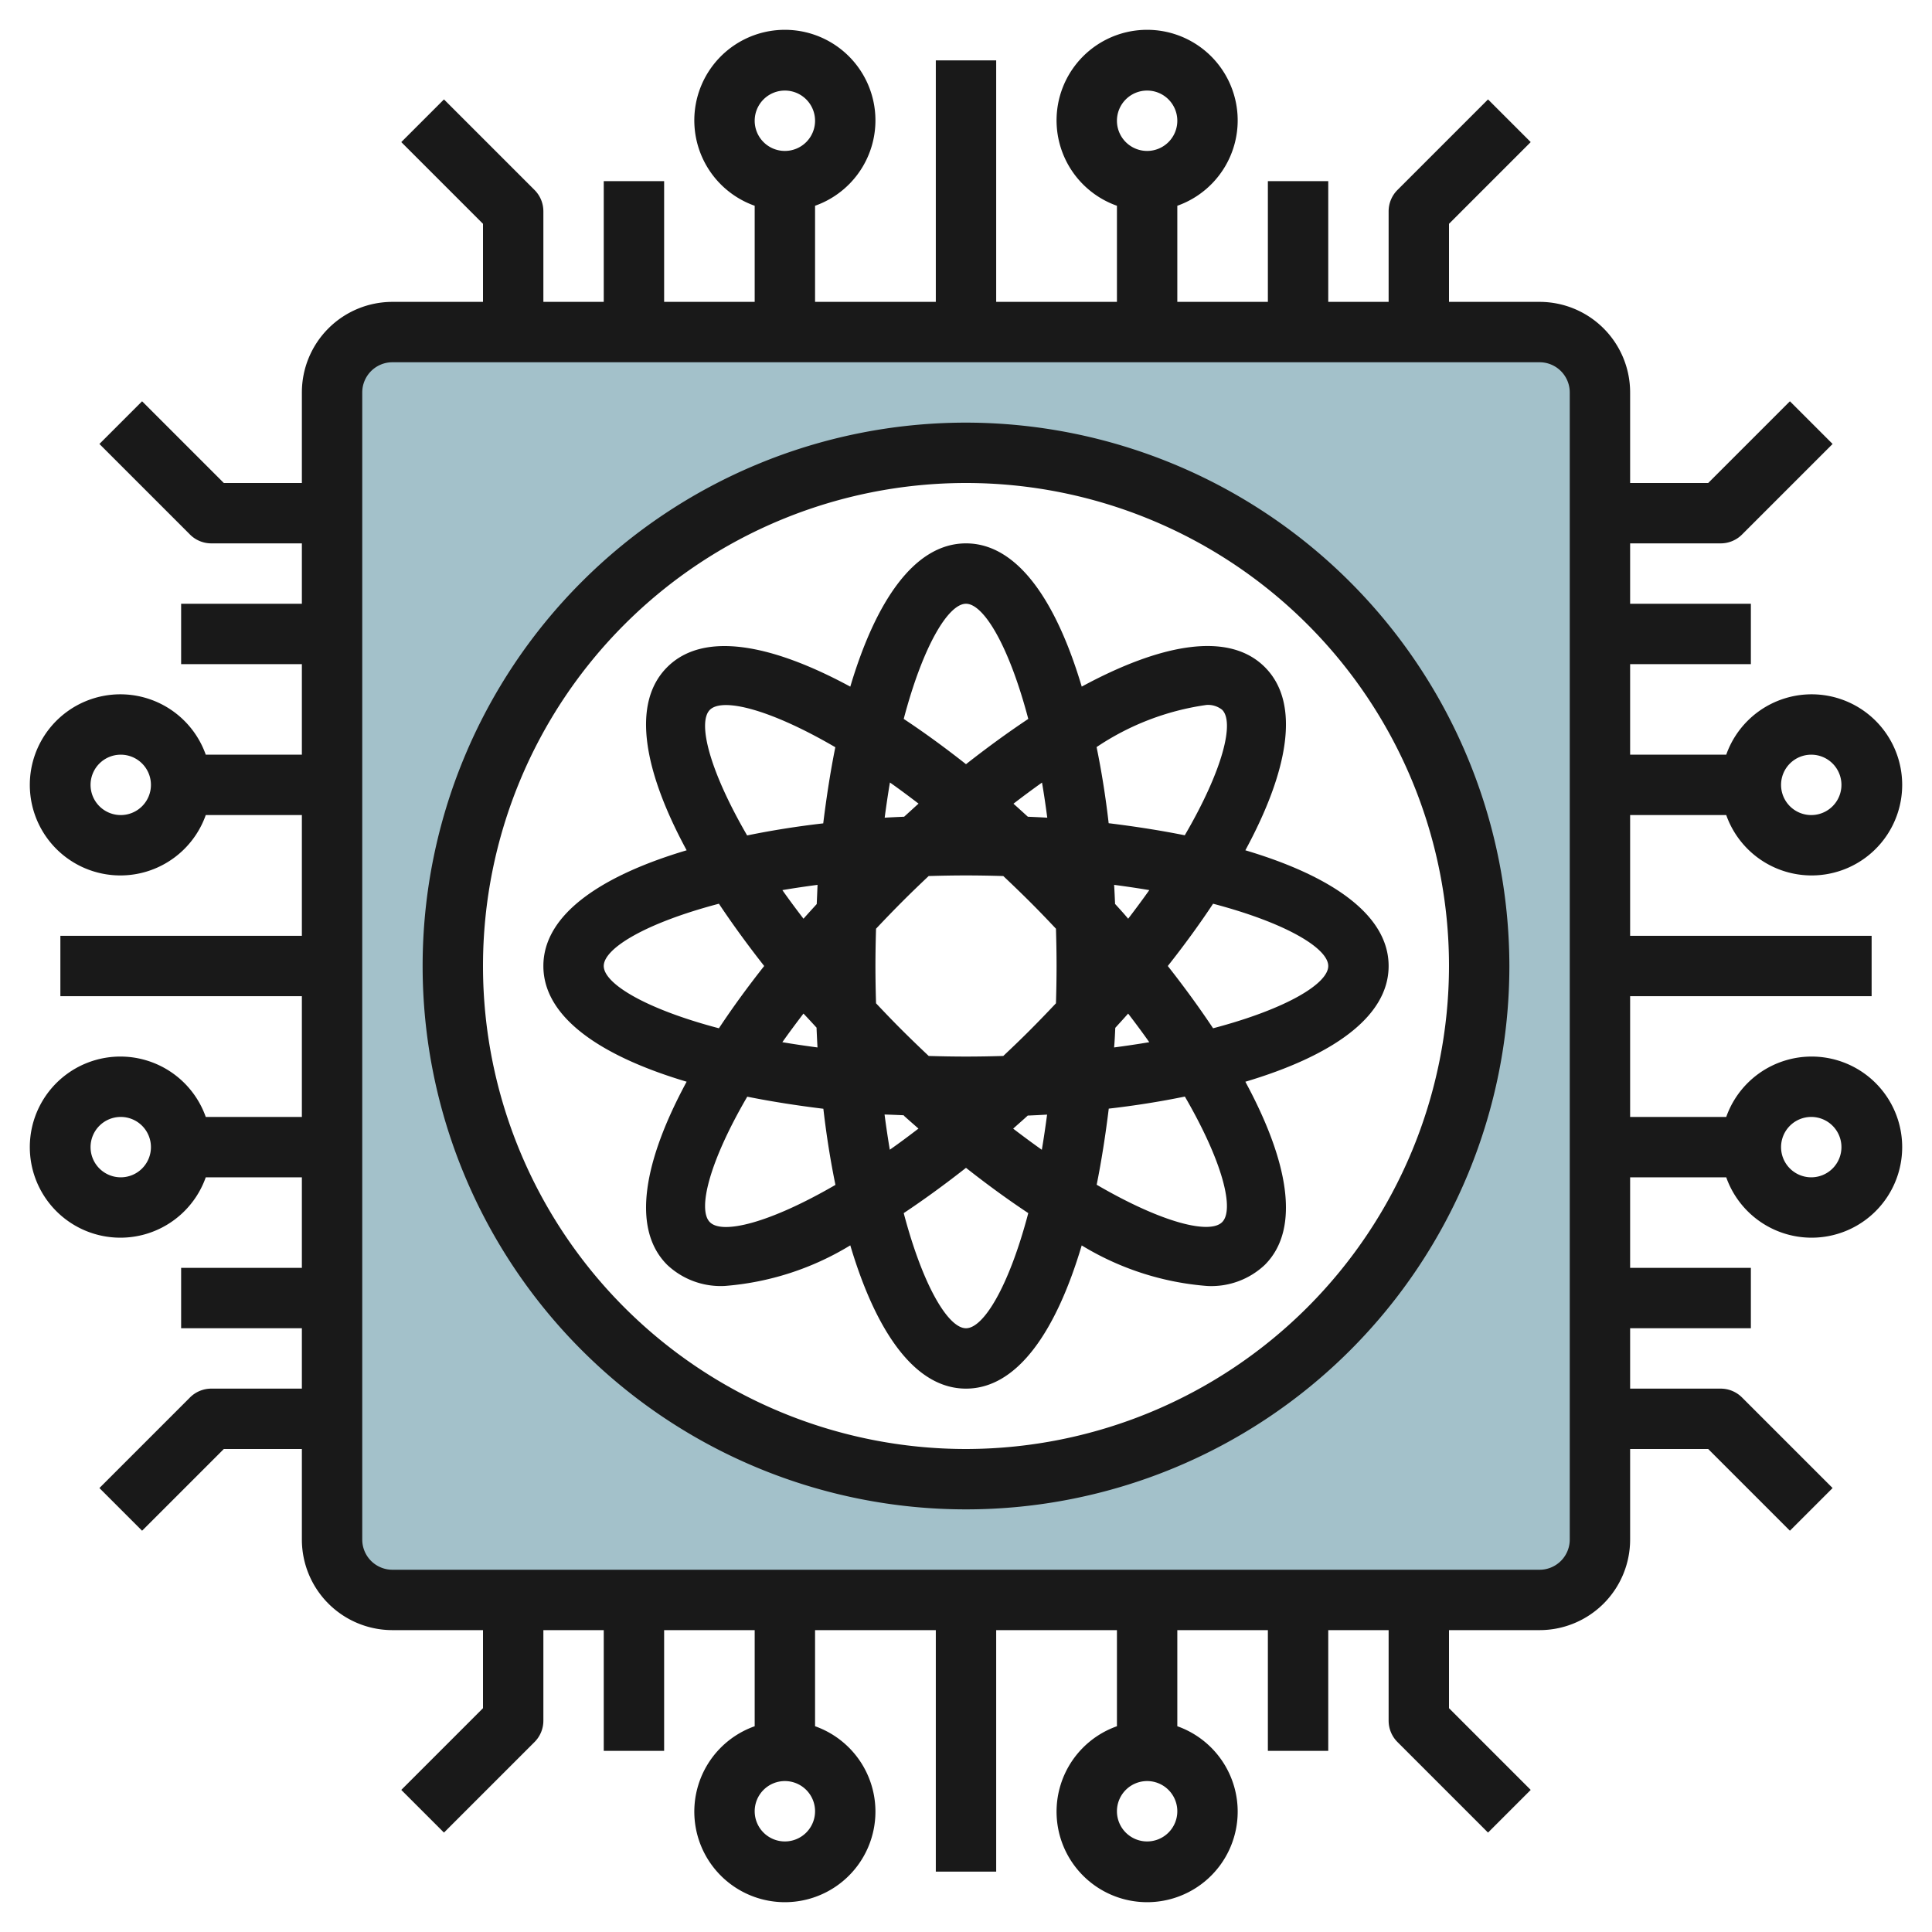
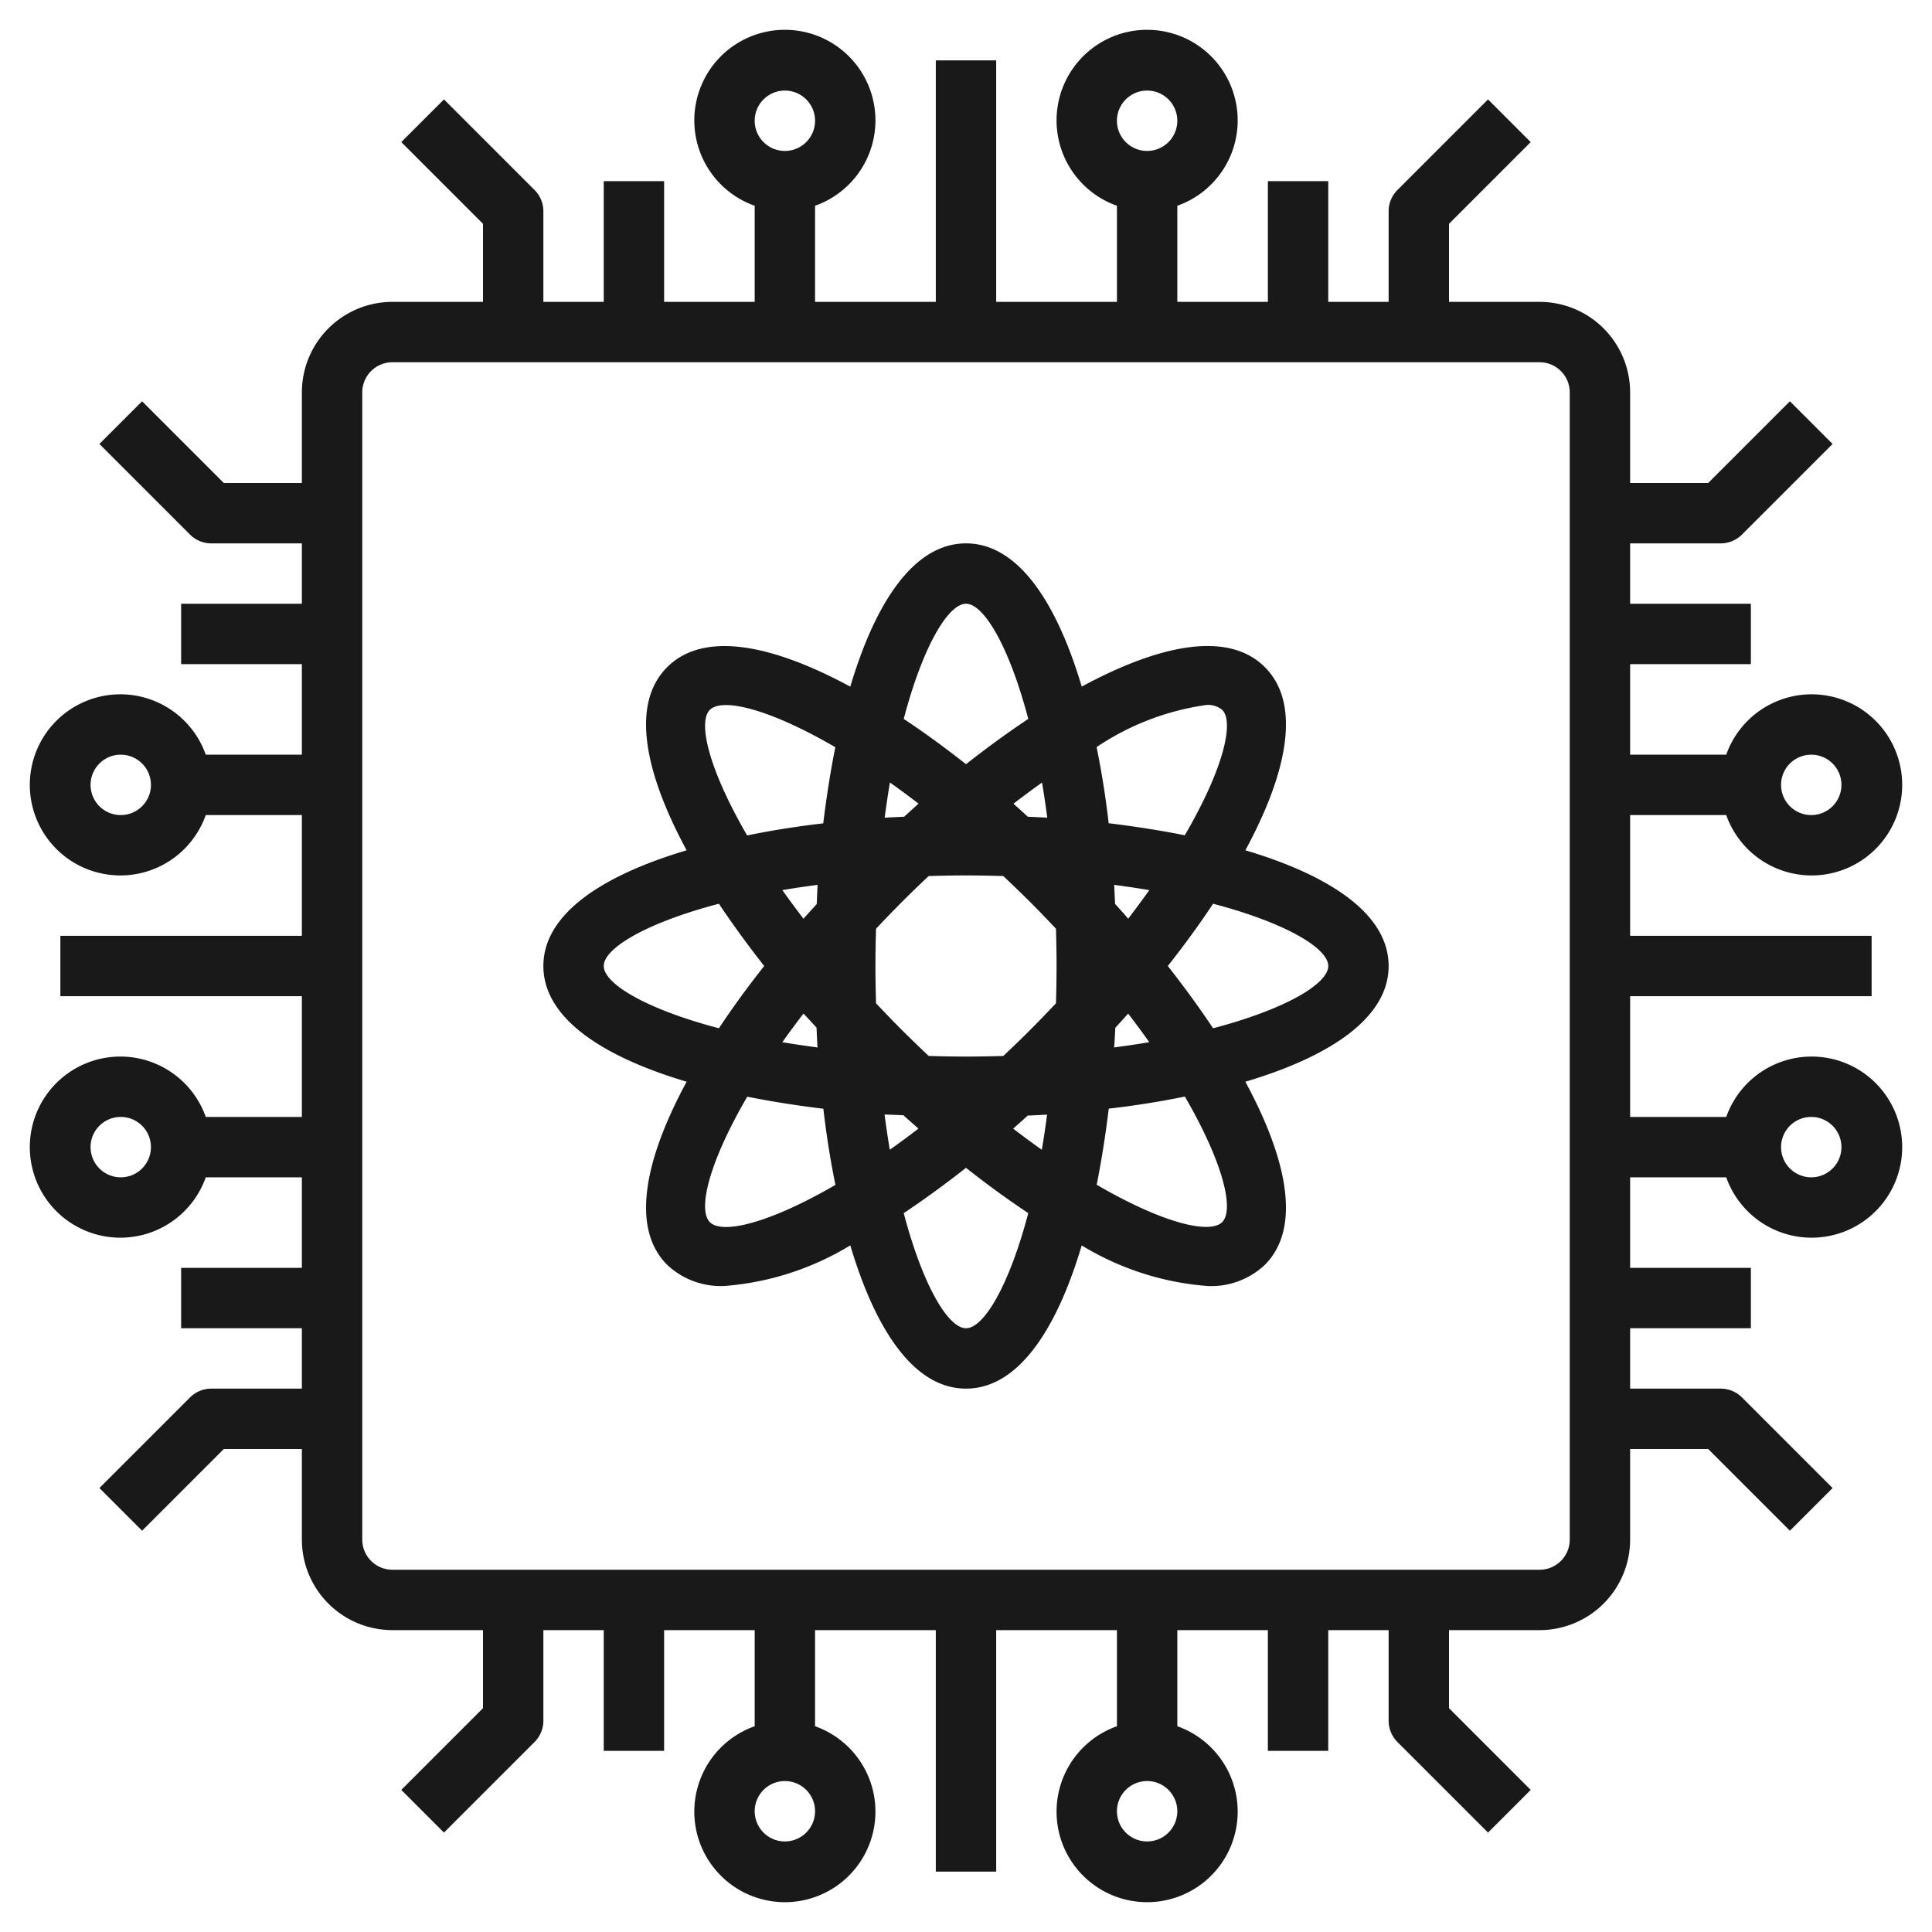
<svg xmlns="http://www.w3.org/2000/svg" height="512" viewBox="0 0 64 64" width="512">
  <g id="Layer_10" data-name="Layer 10">
-     <path d="m51 11h-38a2 2 0 0 0 -2 2v38a2 2 0 0 0 2 2h38a2 2 0 0 0 2-2v-38a2 2 0 0 0 -2-2zm-19 38a17 17 0 1 1 17-17 17 17 0 0 1 -17 17z" fill="#a3c1ca" />
    <g fill="#191919">
-       <path d="m32 14a18 18 0 1 0 18 18 18.021 18.021 0 0 0 -18-18zm0 34a16 16 0 1 1 16-16 16.019 16.019 0 0 1 -16 16z" />
      <path d="m41.9 22.1c-1.21-1.211-3.478-.757-6.066.645-.84-2.82-2.122-4.745-3.834-4.745s-2.994 1.925-3.833 4.746c-2.588-1.4-4.855-1.856-6.066-.645s-.756 3.478.645 6.066c-2.821.839-4.746 2.121-4.746 3.833s1.925 2.994 4.746 3.833c-1.4 2.588-1.856 4.856-.645 6.066a2.584 2.584 0 0 0 1.907.7 9.379 9.379 0 0 0 4.159-1.345c.839 2.822 2.121 4.746 3.833 4.746s2.994-1.924 3.833-4.744a9.369 9.369 0 0 0 4.159 1.344 2.583 2.583 0 0 0 1.907-.7c1.211-1.21.756-3.478-.645-6.066 2.821-.84 4.746-2.122 4.746-3.834s-1.925-2.994-4.746-3.833c1.401-2.588 1.856-4.856.646-6.067zm-1.95 1.254a.743.743 0 0 1 .536.16c.409.408.036 1.97-1.239 4.156-.8-.161-1.648-.293-2.521-.4-.1-.873-.235-1.719-.4-2.522a8.683 8.683 0 0 1 3.623-1.393zm-4.95 8.646c0 .422-.008.832-.02 1.235-.276.293-.56.588-.858.887s-.594.582-.887.858c-.4.012-.813.02-1.235.02s-.832-.008-1.235-.02c-.293-.276-.588-.56-.887-.858s-.582-.594-.858-.887c-.012-.4-.02-.813-.02-1.235s.008-.832.02-1.235c.276-.293.56-.588.858-.887s.593-.582.885-.858c.4-.012.814-.02 1.237-.02s.832.008 1.235.02c.293.276.588.56.887.858s.582.594.858.887c.012.403.02.813.02 1.235zm-.951-4.945c-.159-.144-.317-.29-.477-.431.322-.247.638-.482.946-.7.064.371.121.761.174 1.163-.213-.013-.429-.022-.643-.032zm-4.1 0c-.214.01-.43.019-.643.032.053-.4.111-.794.174-1.166.309.218.626.454.948.7-.159.143-.317.289-.477.434zm-2.9 2.9c-.145.16-.291.318-.432.479-.248-.323-.483-.64-.7-.948.372-.063.763-.121 1.165-.174-.008.209-.017.425-.027.639zm0 4.1c.01.214.019.43.032.643-.4-.053-.793-.111-1.165-.174.218-.308.453-.625.7-.948.148.155.294.313.439.473zm2.889 2.9c.161.146.325.288.487.431-.323.248-.64.484-.949.7-.063-.373-.121-.763-.174-1.166.217.006.43.015.642.025zm4.112 0c.212-.01.425-.019.636-.032-.053.4-.111.793-.174 1.165-.309-.218-.626-.454-.949-.7.169-.155.337-.297.493-.443zm2.889-2.9c.145-.16.291-.318.432-.479.248.323.483.64.7.948-.372.063-.763.121-1.165.174.02-.219.029-.435.039-.649zm0-4.1c-.01-.214-.019-.43-.032-.643.4.053.793.111 1.165.174-.218.308-.453.625-.7.948-.136-.165-.282-.323-.427-.483zm-4.939-9.955c.578 0 1.418 1.368 2.063 3.815-.682.454-1.373.958-2.063 1.5-.691-.545-1.381-1.049-2.063-1.5.645-2.447 1.485-3.815 2.063-3.815zm-8.485 3.515c.408-.41 1.969-.037 4.156 1.238-.161.8-.293 1.649-.4 2.522-.873.1-1.718.235-2.521.4-1.271-2.19-1.644-3.752-1.235-4.16zm-3.515 8.485c0-.578 1.368-1.418 3.815-2.063.454.682.958 1.373 1.5 2.063-.545.69-1.049 1.381-1.5 2.063-2.447-.645-3.815-1.485-3.815-2.063zm3.515 8.485c-.409-.408-.036-1.97 1.239-4.156.8.161 1.648.293 2.521.4.1.873.235 1.719.4 2.522-2.191 1.271-3.752 1.649-4.16 1.234zm8.485 3.515c-.578 0-1.418-1.368-2.063-3.814.682-.454 1.373-.958 2.063-1.5.69.544 1.381 1.048 2.063 1.5-.645 2.446-1.485 3.814-2.063 3.814zm8.485-3.515c-.409.408-1.97.035-4.156-1.239.161-.8.293-1.648.4-2.521.873-.1 1.718-.235 2.521-.4 1.271 2.19 1.644 3.752 1.235 4.16zm3.515-8.485c0 .578-1.368 1.418-3.815 2.063-.454-.682-.958-1.373-1.5-2.063.545-.69 1.049-1.381 1.5-2.063 2.447.645 3.815 1.485 3.815 2.063z" />
      <path d="m57.184 27a3 3 0 1 0 0-2h-3.184v-3h4v-2h-4v-2h3a1 1 0 0 0 .707-.293l3-3-1.414-1.414-2.707 2.707h-2.586v-3a3 3 0 0 0 -3-3h-3v-2.586l2.707-2.707-1.414-1.414-3 3a1 1 0 0 0 -.293.707v3h-2v-4h-2v4h-3v-3.184a3 3 0 1 0 -2 0v3.184h-4v-8h-2v8h-4v-3.184a3 3 0 1 0 -2 0v3.184h-3v-4h-2v4h-2v-3a1 1 0 0 0 -.293-.707l-3-3-1.414 1.414 2.707 2.707v2.586h-3a3 3 0 0 0 -3 3v3h-2.586l-2.707-2.707-1.414 1.414 3 3a1 1 0 0 0 .707.293h3v2h-4v2h4v3h-3.184a3 3 0 1 0 0 2h3.184v4h-8v2h8v4h-3.184a3 3 0 1 0 0 2h3.184v3h-4v2h4v2h-3a1 1 0 0 0 -.707.293l-3 3 1.414 1.414 2.707-2.707h2.586v3a3 3 0 0 0 3 3h3v2.586l-2.707 2.707 1.414 1.414 3-3a1 1 0 0 0 .293-.707v-3h2v4h2v-4h3v3.184a3 3 0 1 0 2 0v-3.184h4v8h2v-8h4v3.184a3 3 0 1 0 2 0v-3.184h3v4h2v-4h2v3a1 1 0 0 0 .293.707l3 3 1.414-1.414-2.707-2.707v-2.586h3a3 3 0 0 0 3-3v-3h2.586l2.707 2.707 1.414-1.414-3-3a1 1 0 0 0 -.707-.293h-3v-2h4v-2h-4v-3h3.184a3 3 0 1 0 0-2h-3.184v-4h8v-2h-8v-4zm2.816-2a1 1 0 1 1 -1 1 1 1 0 0 1 1-1zm-22-22a1 1 0 1 1 -1 1 1 1 0 0 1 1-1zm-12 0a1 1 0 1 1 -1 1 1 1 0 0 1 1-1zm-22 24a1 1 0 1 1 1-1 1 1 0 0 1 -1 1zm0 12a1 1 0 1 1 1-1 1 1 0 0 1 -1 1zm22 22a1 1 0 1 1 1-1 1 1 0 0 1 -1 1zm12 0a1 1 0 1 1 1-1 1 1 0 0 1 -1 1zm22-24a1 1 0 1 1 -1 1 1 1 0 0 1 1-1zm-8 14a1 1 0 0 1 -1 1h-38a1 1 0 0 1 -1-1v-38a1 1 0 0 1 1-1h38a1 1 0 0 1 1 1z" />
    </g>
  </g>
</svg>